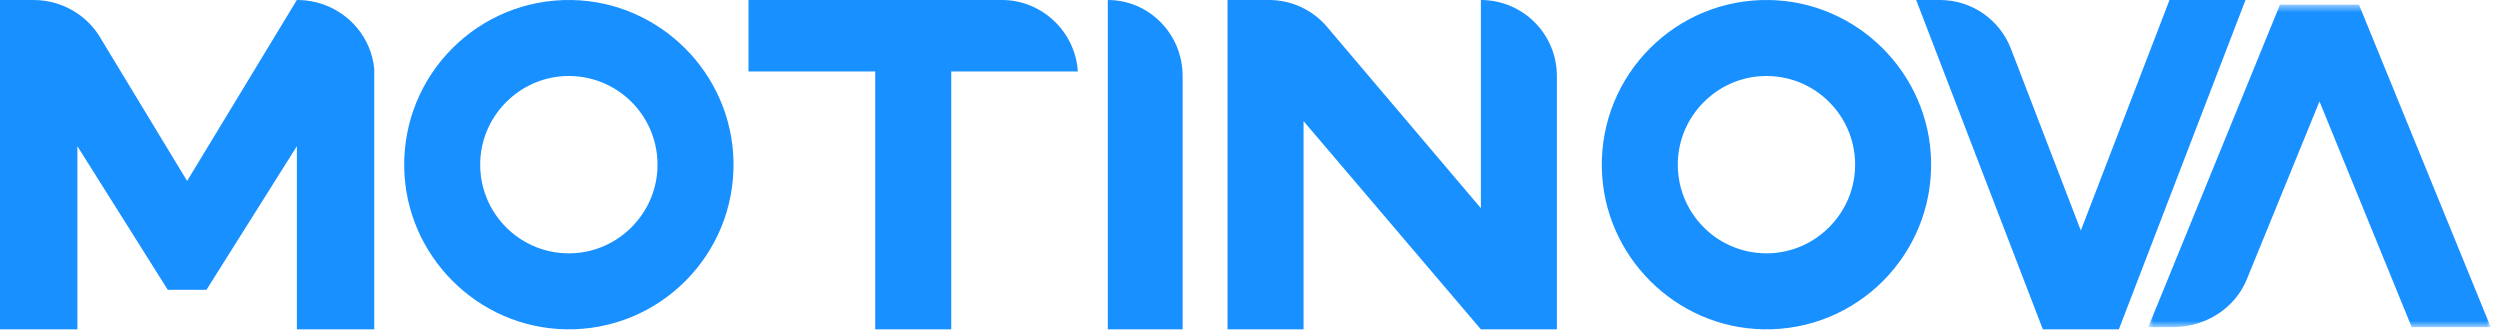
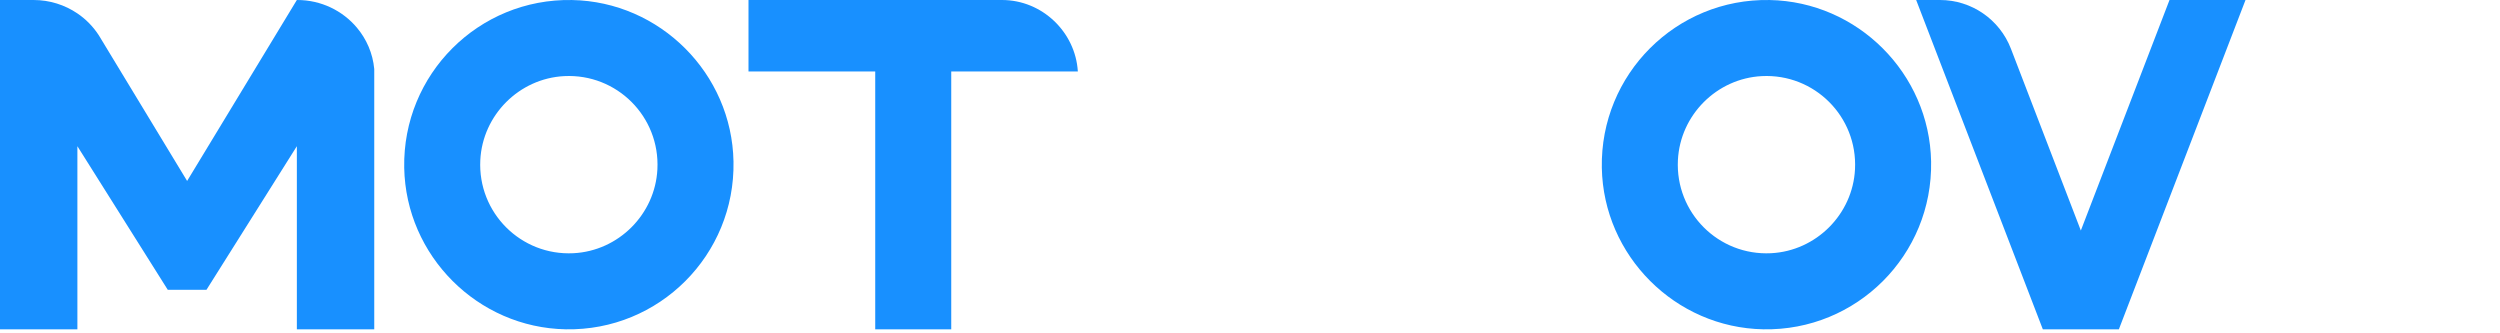
<svg xmlns="http://www.w3.org/2000/svg" xmlns:xlink="http://www.w3.org/1999/xlink" width="300px" height="40px" viewBox="0 0 300 40" version="1.1">
  <title>MOTINOVA</title>
  <defs>
    <polygon id="path-1" points="0.905 0.564 42 0.564 42 39.253 0.905 39.253" />
  </defs>
  <g id="MOTINOVA" stroke="none" stroke-width="1" fill="none" fill-rule="evenodd">
    <g id="1-登录" transform="translate(-402, -133)">
      <g id="分组" transform="translate(402, 133)">
        <path d="M35.66,0 C35.648,0 35.636,0.001 35.623,0.001 L35.623,0 L35.622,0.001 L22.454,21.715 L11.868,4.252 C11.196,3.21 10.32,2.309 9.287,1.61 C7.79,0.596 5.976,0 4.02,0 C4.017,0 4.012,0 4.009,0 L4.009,0 L0,0 L0,39.521 L9.287,39.521 L9.287,17.544 L20.131,34.774 L24.777,34.774 L35.623,17.542 L35.623,39.521 L44.91,39.521 L44.91,8.281 C44.735,6.402 43.981,4.685 42.821,3.311 C41.117,1.289 38.542,0 35.66,0" id="Fill-7" fill="#1890ff" />
        <path d="M68.816,30.386 C62.503,30.706 57.317,25.52 57.637,19.206 C57.911,13.8 62.303,9.408 67.709,9.134 C74.022,8.814 79.209,14 78.888,20.314 C78.614,25.72 74.223,30.112 68.816,30.386 M68.638,0.003 C57.427,-0.205 48.298,8.925 48.506,20.135 C48.702,30.7 57.323,39.321 67.888,39.517 C79.098,39.725 88.228,30.596 88.02,19.385 C87.824,8.82 79.203,0.199 68.638,0.003" id="Fill-9" fill="#1890ff" />
        <path d="M212.529,30.386 C206.216,30.706 201.03,25.52 201.349,19.206 C201.623,13.8 206.015,9.408 211.421,9.134 C217.734,8.814 222.921,14 222.601,20.314 C222.327,25.72 217.935,30.112 212.529,30.386 M212.351,0.003 C201.14,-0.205 192.011,8.925 192.219,20.135 C192.413,30.7 201.035,39.321 211.599,39.517 C222.81,39.725 231.939,30.596 231.733,19.385 C231.537,8.821 222.916,0.199 212.351,0.003" id="Fill-11" fill="#1890ff" />
        <path d="M260.341,0 L249.701,27.664 L241.31,5.846 C239.953,2.324 236.571,0 232.797,0 L229.94,0 L245.141,39.521 L254.262,39.521 L269.461,0 L260.341,0 Z" id="Fill-13" fill="#1890ff" />
-         <path d="M177.706,24.985 L159.15,3.114 C157.419,1.135 154.917,0 152.287,0 L147.305,0 L147.305,39.521 L156.426,39.521 L156.426,14.535 L177.706,39.521 L186.826,39.521 L186.826,9.12 C186.826,4.083 182.743,0 177.706,0 L177.706,24.985 Z" id="Fill-15" fill="#1890ff" />
-         <path d="M132.934,39.521 L141.916,39.521 L141.916,9.121 C141.916,4.083 137.895,0 132.934,0 L132.934,39.521 Z" id="Fill-17" fill="#1890ff" />
        <g transform="translate(256.886, 0)">
          <mask id="mask-2" fill="white">
            <use xlink:href="#path-1" />
          </mask>
          <g id="Clip-20" />
-           <path d="M42,39.253 L26.193,0.564 L16.71,0.564 L0.905,39.253 L3.874,39.253 C7.798,39.253 11.318,36.978 12.726,33.53 L21.453,12.17 L32.517,39.253 L42,39.253 Z" id="Fill-19" fill="#1890ff" mask="url(#mask-2)" />
        </g>
        <path d="M105.027,0 L89.82,0 L89.82,8.573 L105.027,8.573 L105.027,39.521 L114.149,39.521 L114.149,8.573 L129.341,8.573 C129.054,3.869 125.085,0 120.232,0 L114.149,0 L105.027,0 Z" id="Fill-21" fill="#1890ff" />
      </g>
    </g>
  </g>
</svg>